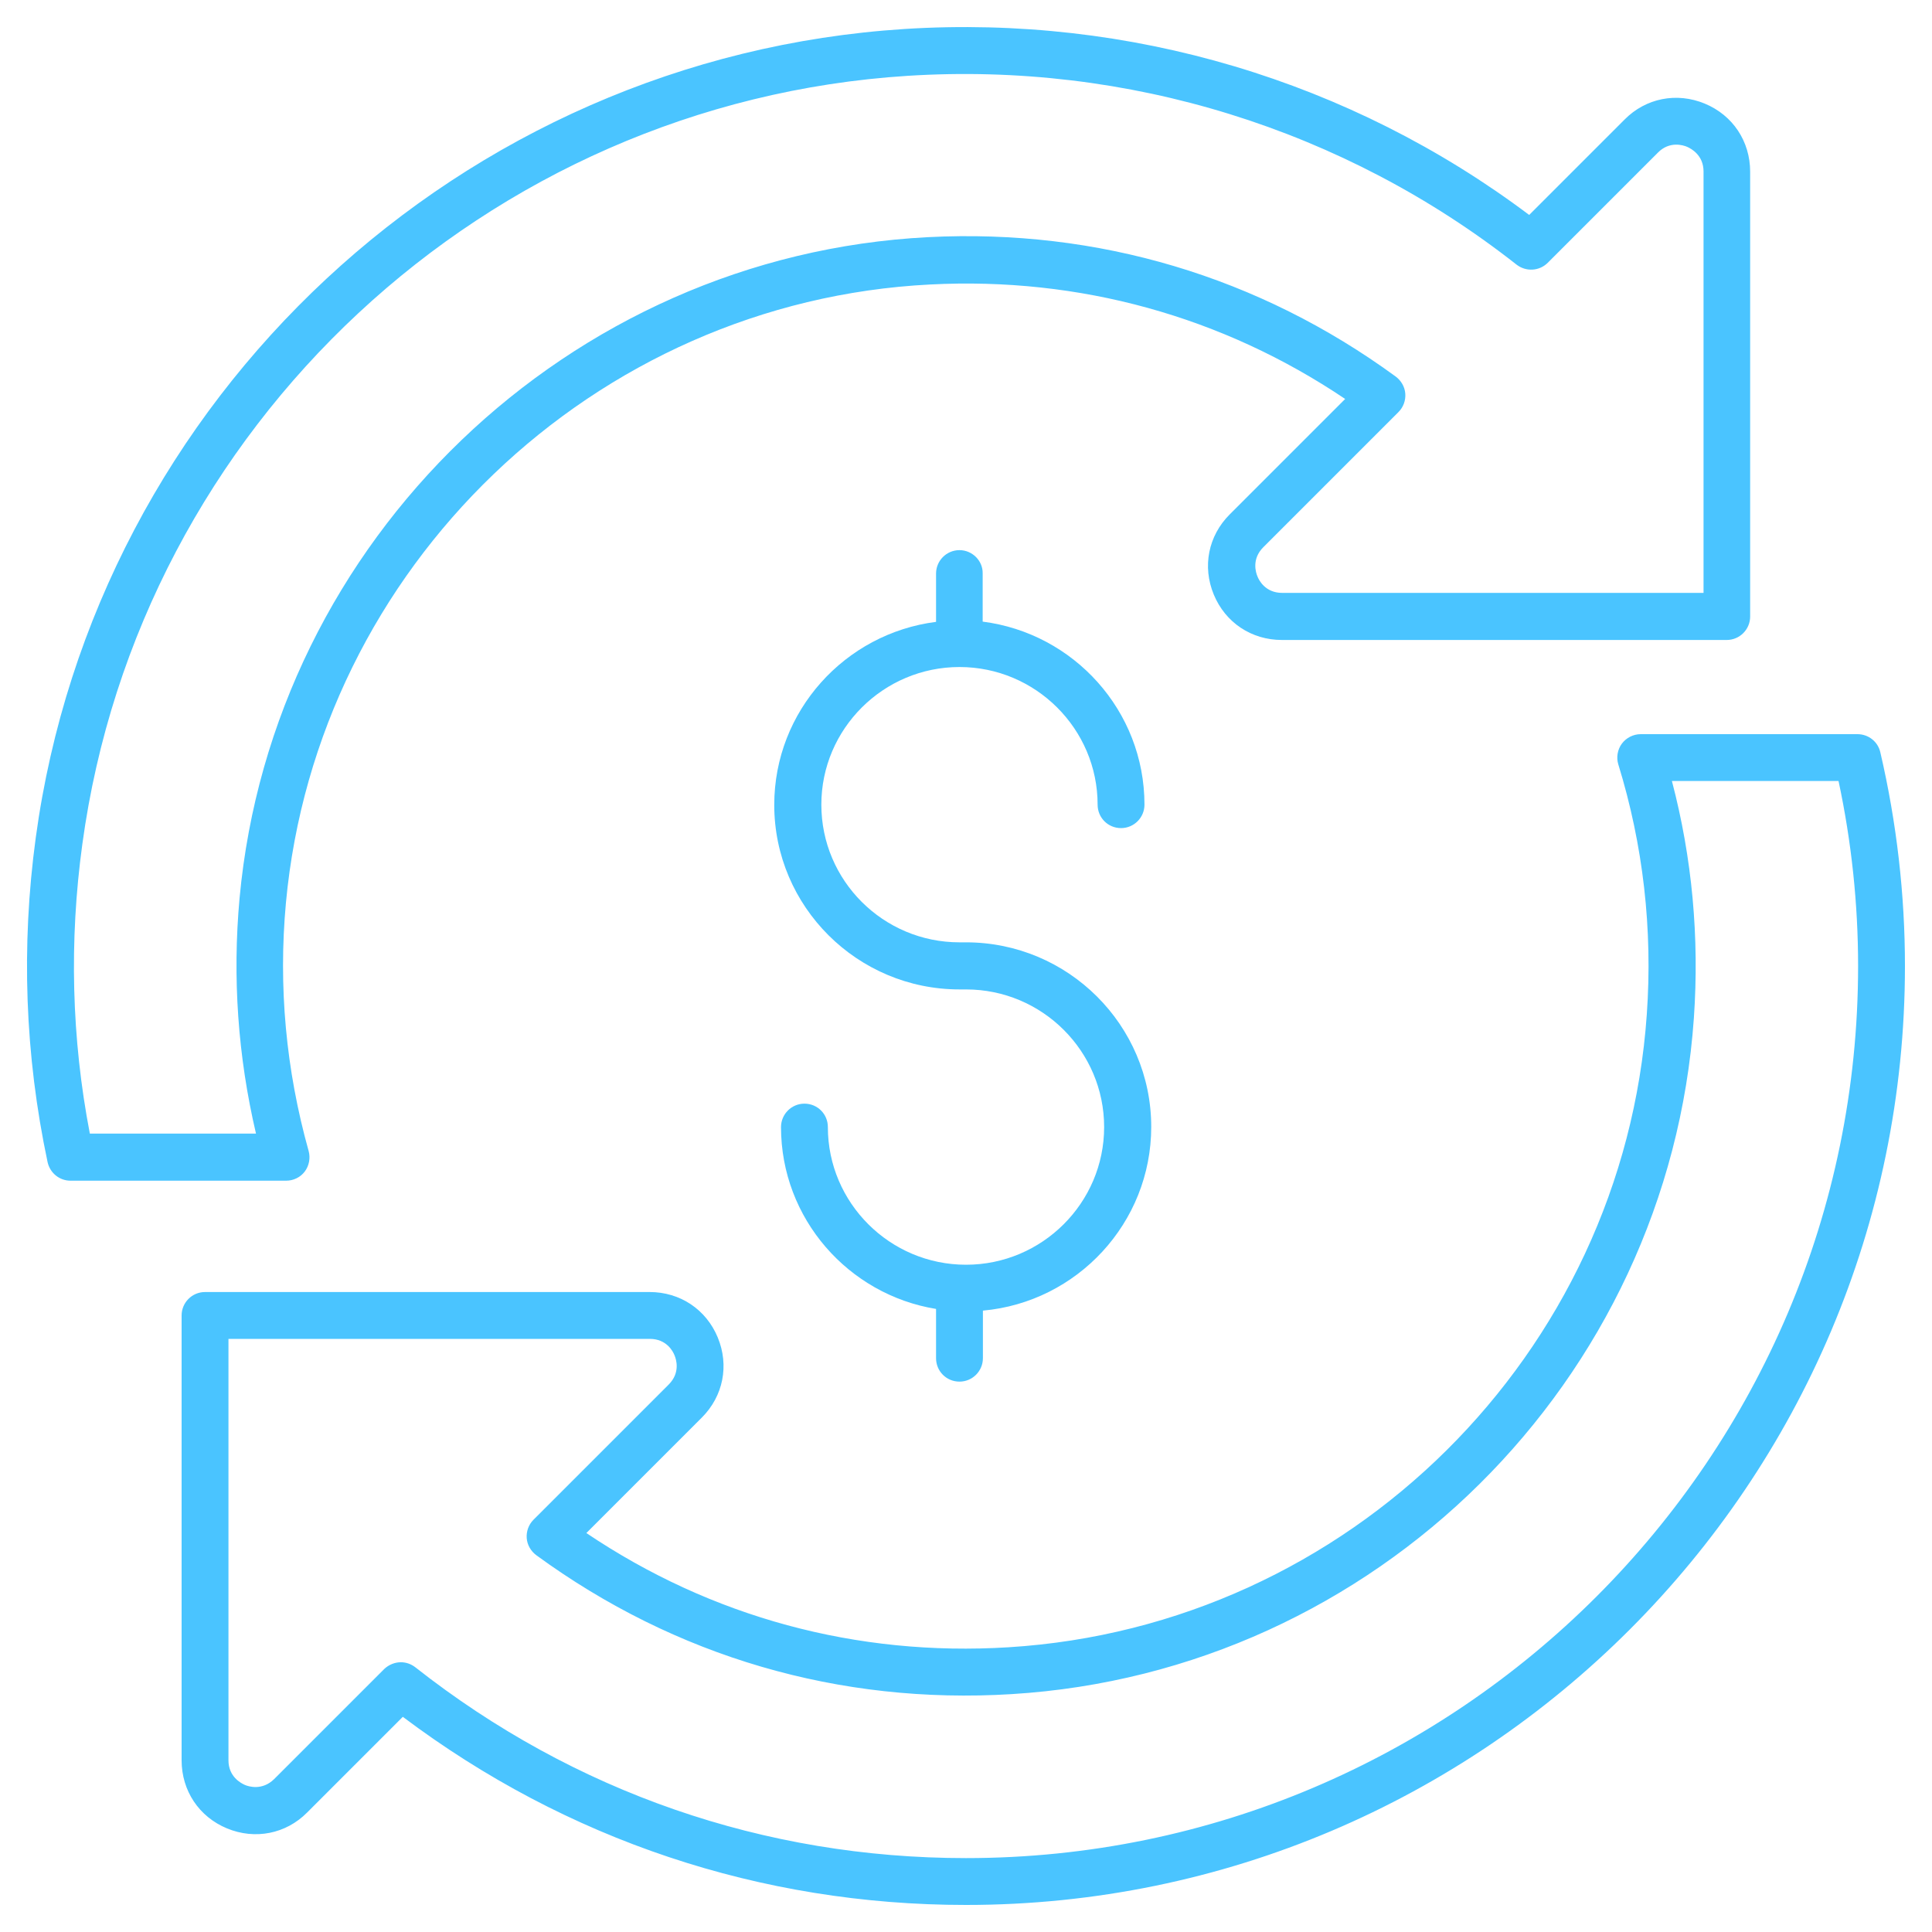
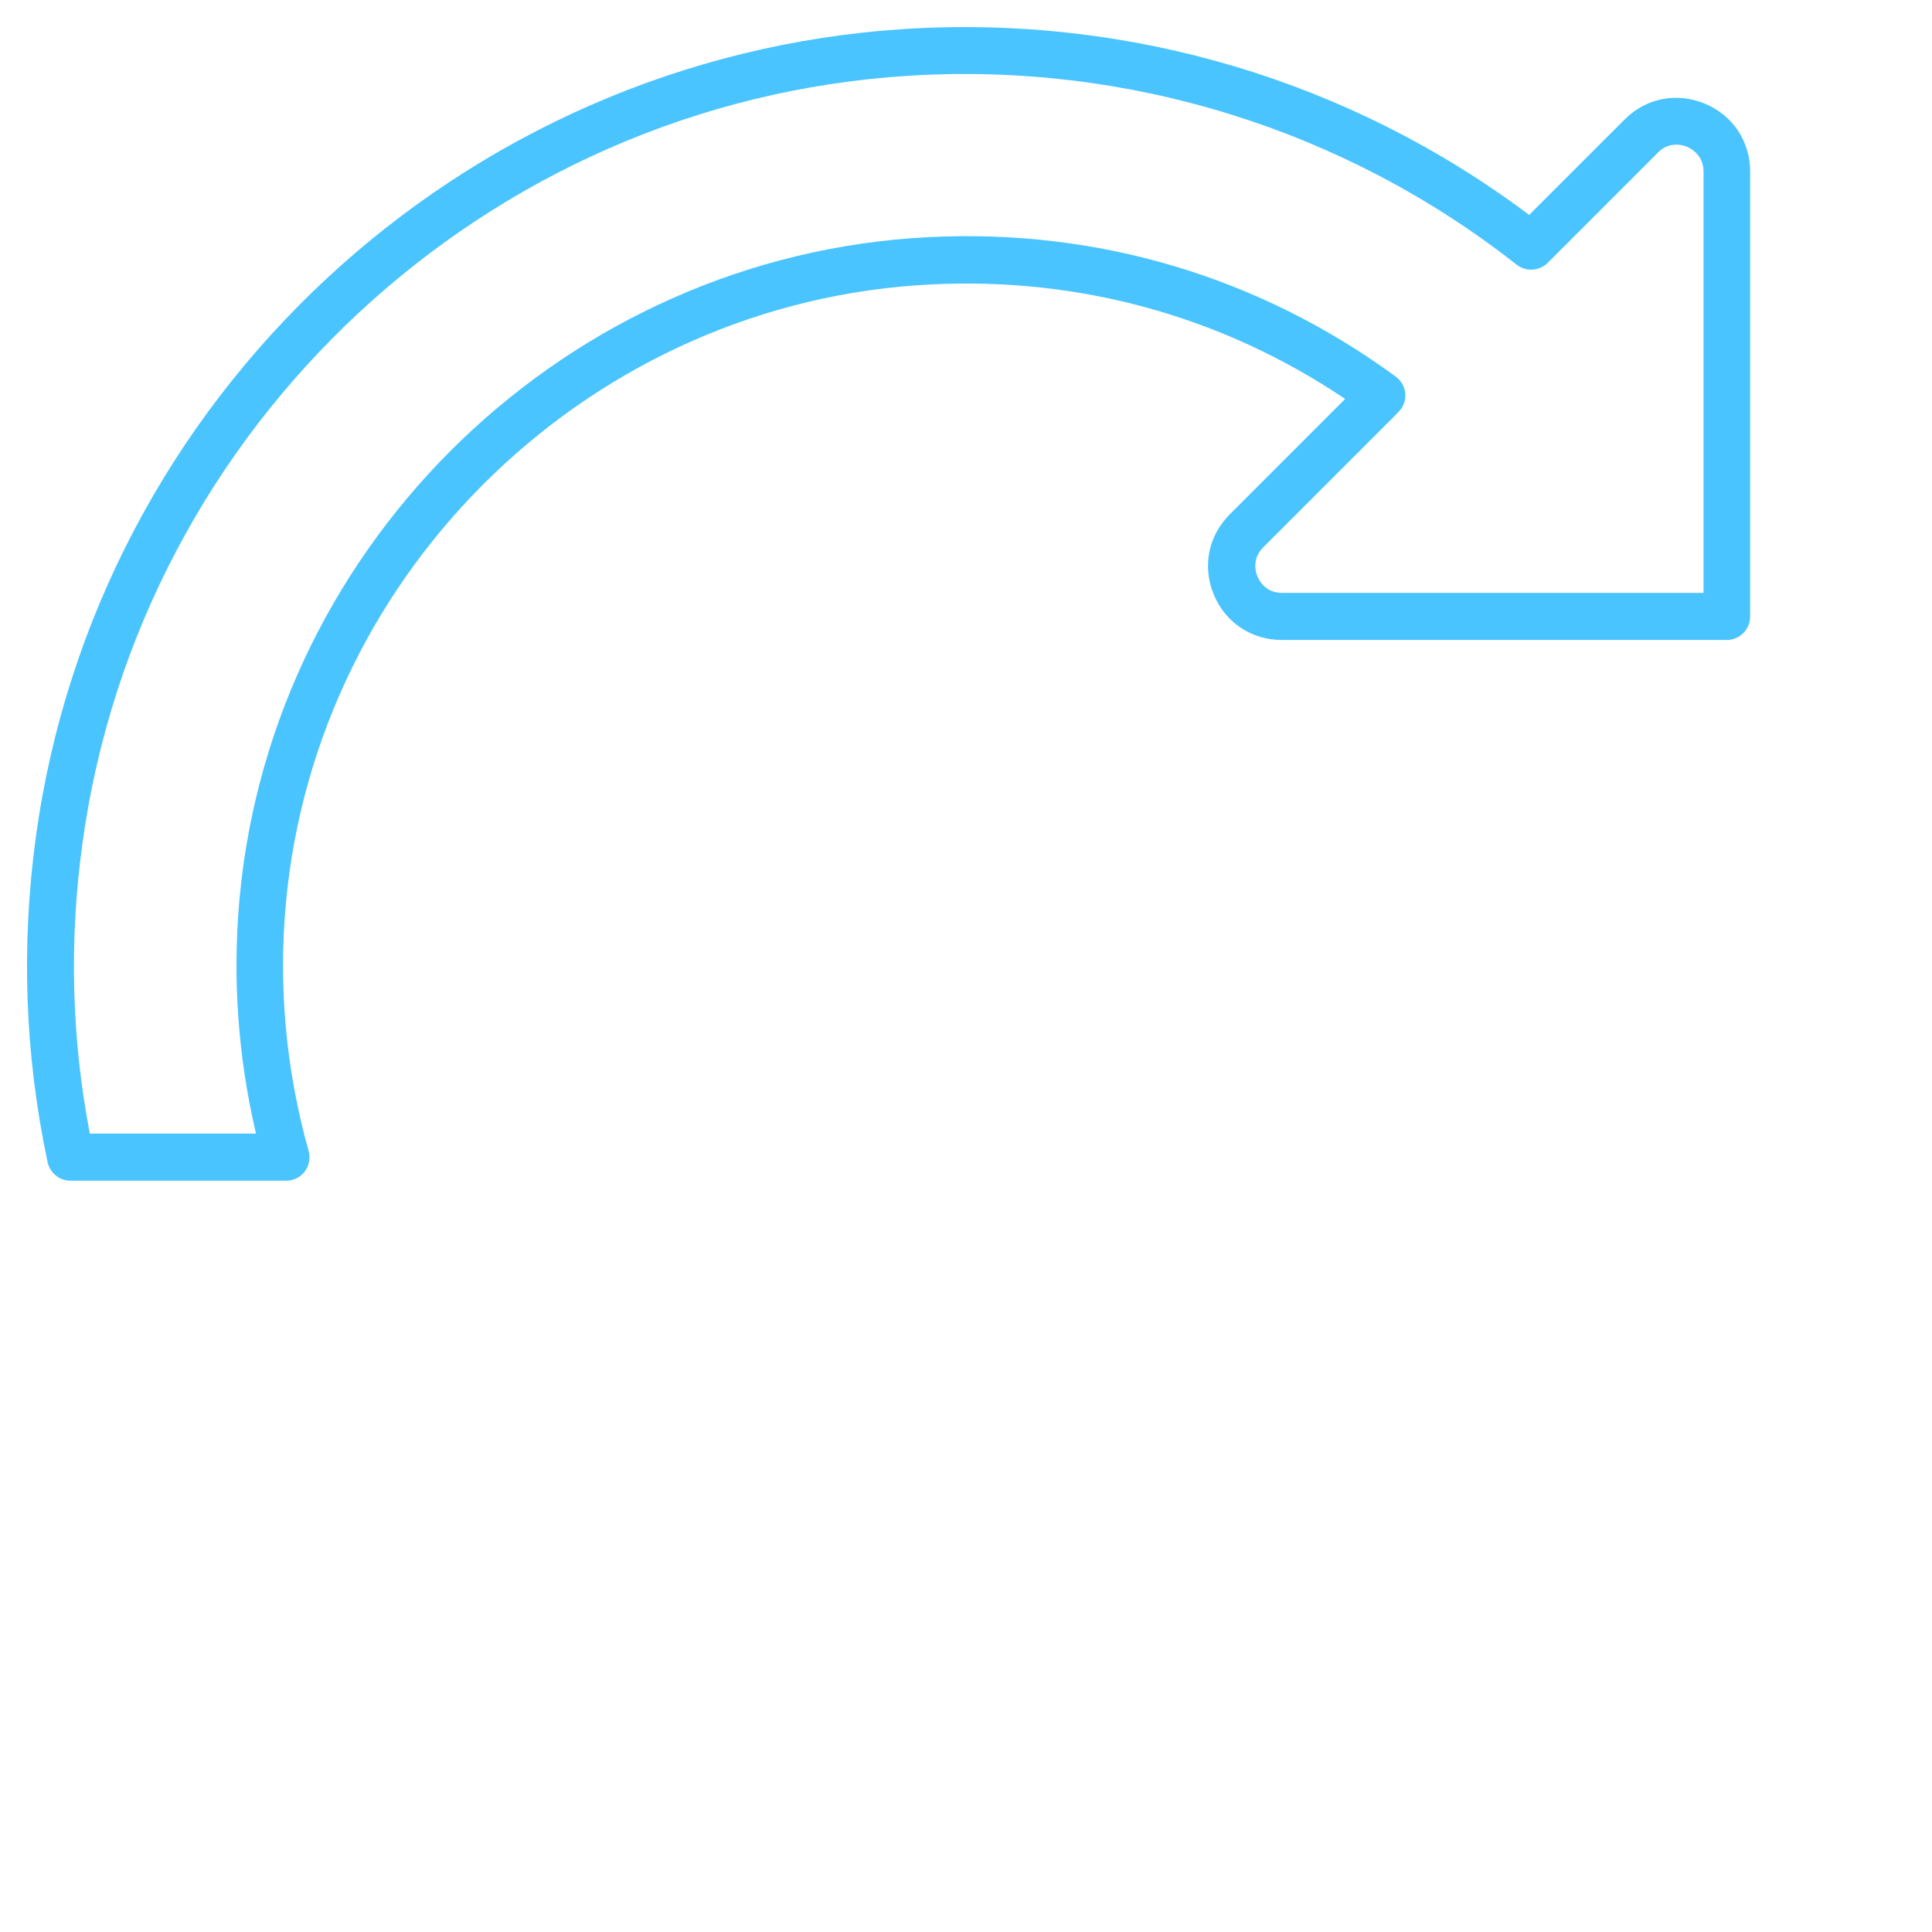
<svg xmlns="http://www.w3.org/2000/svg" id="Layer_1" x="0px" y="0px" viewBox="0 0 80 80" style="enable-background:new 0 0 80 80;" xml:space="preserve">
  <style type="text/css">	.st0{fill:#4AC4FF;}</style>
  <g>
-     <path class="st0" d="M39.73,22.78c-0.54,0-0.97,0.44-0.97,0.97v2c-3.77,0.48-6.7,3.69-6.7,7.58c0,4.21,3.44,7.64,7.67,7.64H40  c3.16,0,5.72,2.56,5.72,5.7c0,3.14-2.57,5.7-5.72,5.7s-5.72-2.56-5.72-5.7c0-0.54-0.43-0.97-0.97-0.97c-0.54,0-0.97,0.44-0.97,0.97  c0,3.79,2.79,6.94,6.42,7.53v2.04c0,0.54,0.43,0.97,0.97,0.97c0.54,0,0.97-0.44,0.97-0.97v-1.97c3.9-0.35,6.97-3.63,6.97-7.61  c0-4.21-3.44-7.64-7.67-7.64h-0.27c-3.16,0-5.72-2.56-5.72-5.7c0-3.14,2.57-5.7,5.72-5.7s5.72,2.56,5.72,5.7  c0,0.54,0.43,0.97,0.97,0.97s0.97-0.44,0.97-0.97c0-3.89-2.93-7.1-6.7-7.58v-2C40.7,23.22,40.26,22.78,39.73,22.78z" />
    <path class="st0" d="M1.97,48.12c0.1,0.45,0.49,0.77,0.95,0.77h8.93c0.3,0,0.59-0.14,0.77-0.38c0.18-0.24,0.24-0.56,0.16-0.85  c-0.94-3.36-1.26-6.81-0.94-10.28c1.29-13.89,12.75-24.9,26.68-25.6c6.17-0.32,12.1,1.32,17.18,4.74l-4.78,4.78  c-0.89,0.89-1.14,2.16-0.66,3.32c0.48,1.16,1.56,1.88,2.82,1.88h18.42c0.54,0,0.97-0.44,0.97-0.97V7.11c0-1.26-0.72-2.34-1.88-2.82  c-1.16-0.48-2.44-0.23-3.32,0.66L63.32,8.9C55.92,3.34,46.77,0.61,37.46,1.2C19.1,2.37,3.96,16.45,1.48,34.69  C0.87,39.18,1.03,43.69,1.97,48.12z M3.41,34.95C5.77,17.63,20.14,4.25,37.58,3.14c9.1-0.58,18.07,2.2,25.22,7.82  c0.39,0.3,0.94,0.27,1.29-0.08l4.56-4.56c0.48-0.49,1.05-0.31,1.21-0.24c0.16,0.07,0.68,0.34,0.68,1.02v17.45H53.09  c-0.69,0-0.96-0.52-1.02-0.68c-0.07-0.16-0.25-0.72,0.24-1.21l5.6-5.6c0.2-0.2,0.3-0.48,0.28-0.76c-0.02-0.28-0.17-0.54-0.4-0.71  c-5.65-4.13-12.33-6.13-19.36-5.77C23.55,10.58,11.29,22.35,9.92,37.19c-0.3,3.28-0.07,6.55,0.68,9.75H3.72  C2.96,42.99,2.86,38.96,3.41,34.95z" />
-     <path class="st0" d="M78.88,40c0-2.95-0.34-5.93-1.02-8.85c-0.1-0.44-0.49-0.75-0.95-0.75h-8.97c-0.31,0-0.6,0.15-0.78,0.39  s-0.24,0.57-0.15,0.86c1.03,3.34,1.43,6.83,1.18,10.36c-0.98,14.07-12.34,25.33-26.43,26.2c-6.29,0.39-12.31-1.25-17.48-4.73  l4.78-4.78c0.89-0.89,1.14-2.16,0.66-3.32c-0.48-1.16-1.56-1.88-2.82-1.88H8.49c-0.54,0-0.97,0.44-0.97,0.97v18.42  c0,1.26,0.72,2.34,1.88,2.82c1.16,0.48,2.44,0.23,3.32-0.66l3.96-3.96c6.78,5.1,14.82,7.79,23.32,7.79  C61.44,78.88,78.88,61.44,78.88,40z M40,76.94c-8.35,0-16.23-2.73-22.8-7.9c-0.18-0.14-0.39-0.21-0.6-0.21  c-0.25,0-0.5,0.1-0.69,0.28l-4.56,4.56c-0.49,0.48-1.05,0.31-1.21,0.24c-0.16-0.07-0.68-0.34-0.68-1.02V55.44h17.45  c0.69,0,0.96,0.52,1.02,0.68c0.07,0.16,0.25,0.72-0.24,1.21l-5.6,5.6c-0.2,0.2-0.3,0.48-0.28,0.76c0.02,0.28,0.17,0.54,0.4,0.71  c5.75,4.2,12.54,6.19,19.68,5.75c15.06-0.92,27.2-12.96,28.25-28c0.23-3.33-0.07-6.62-0.91-9.81h6.9c0.54,2.53,0.81,5.1,0.81,7.66  C76.94,60.37,60.37,76.94,40,76.94z" />
  </g>
</svg>